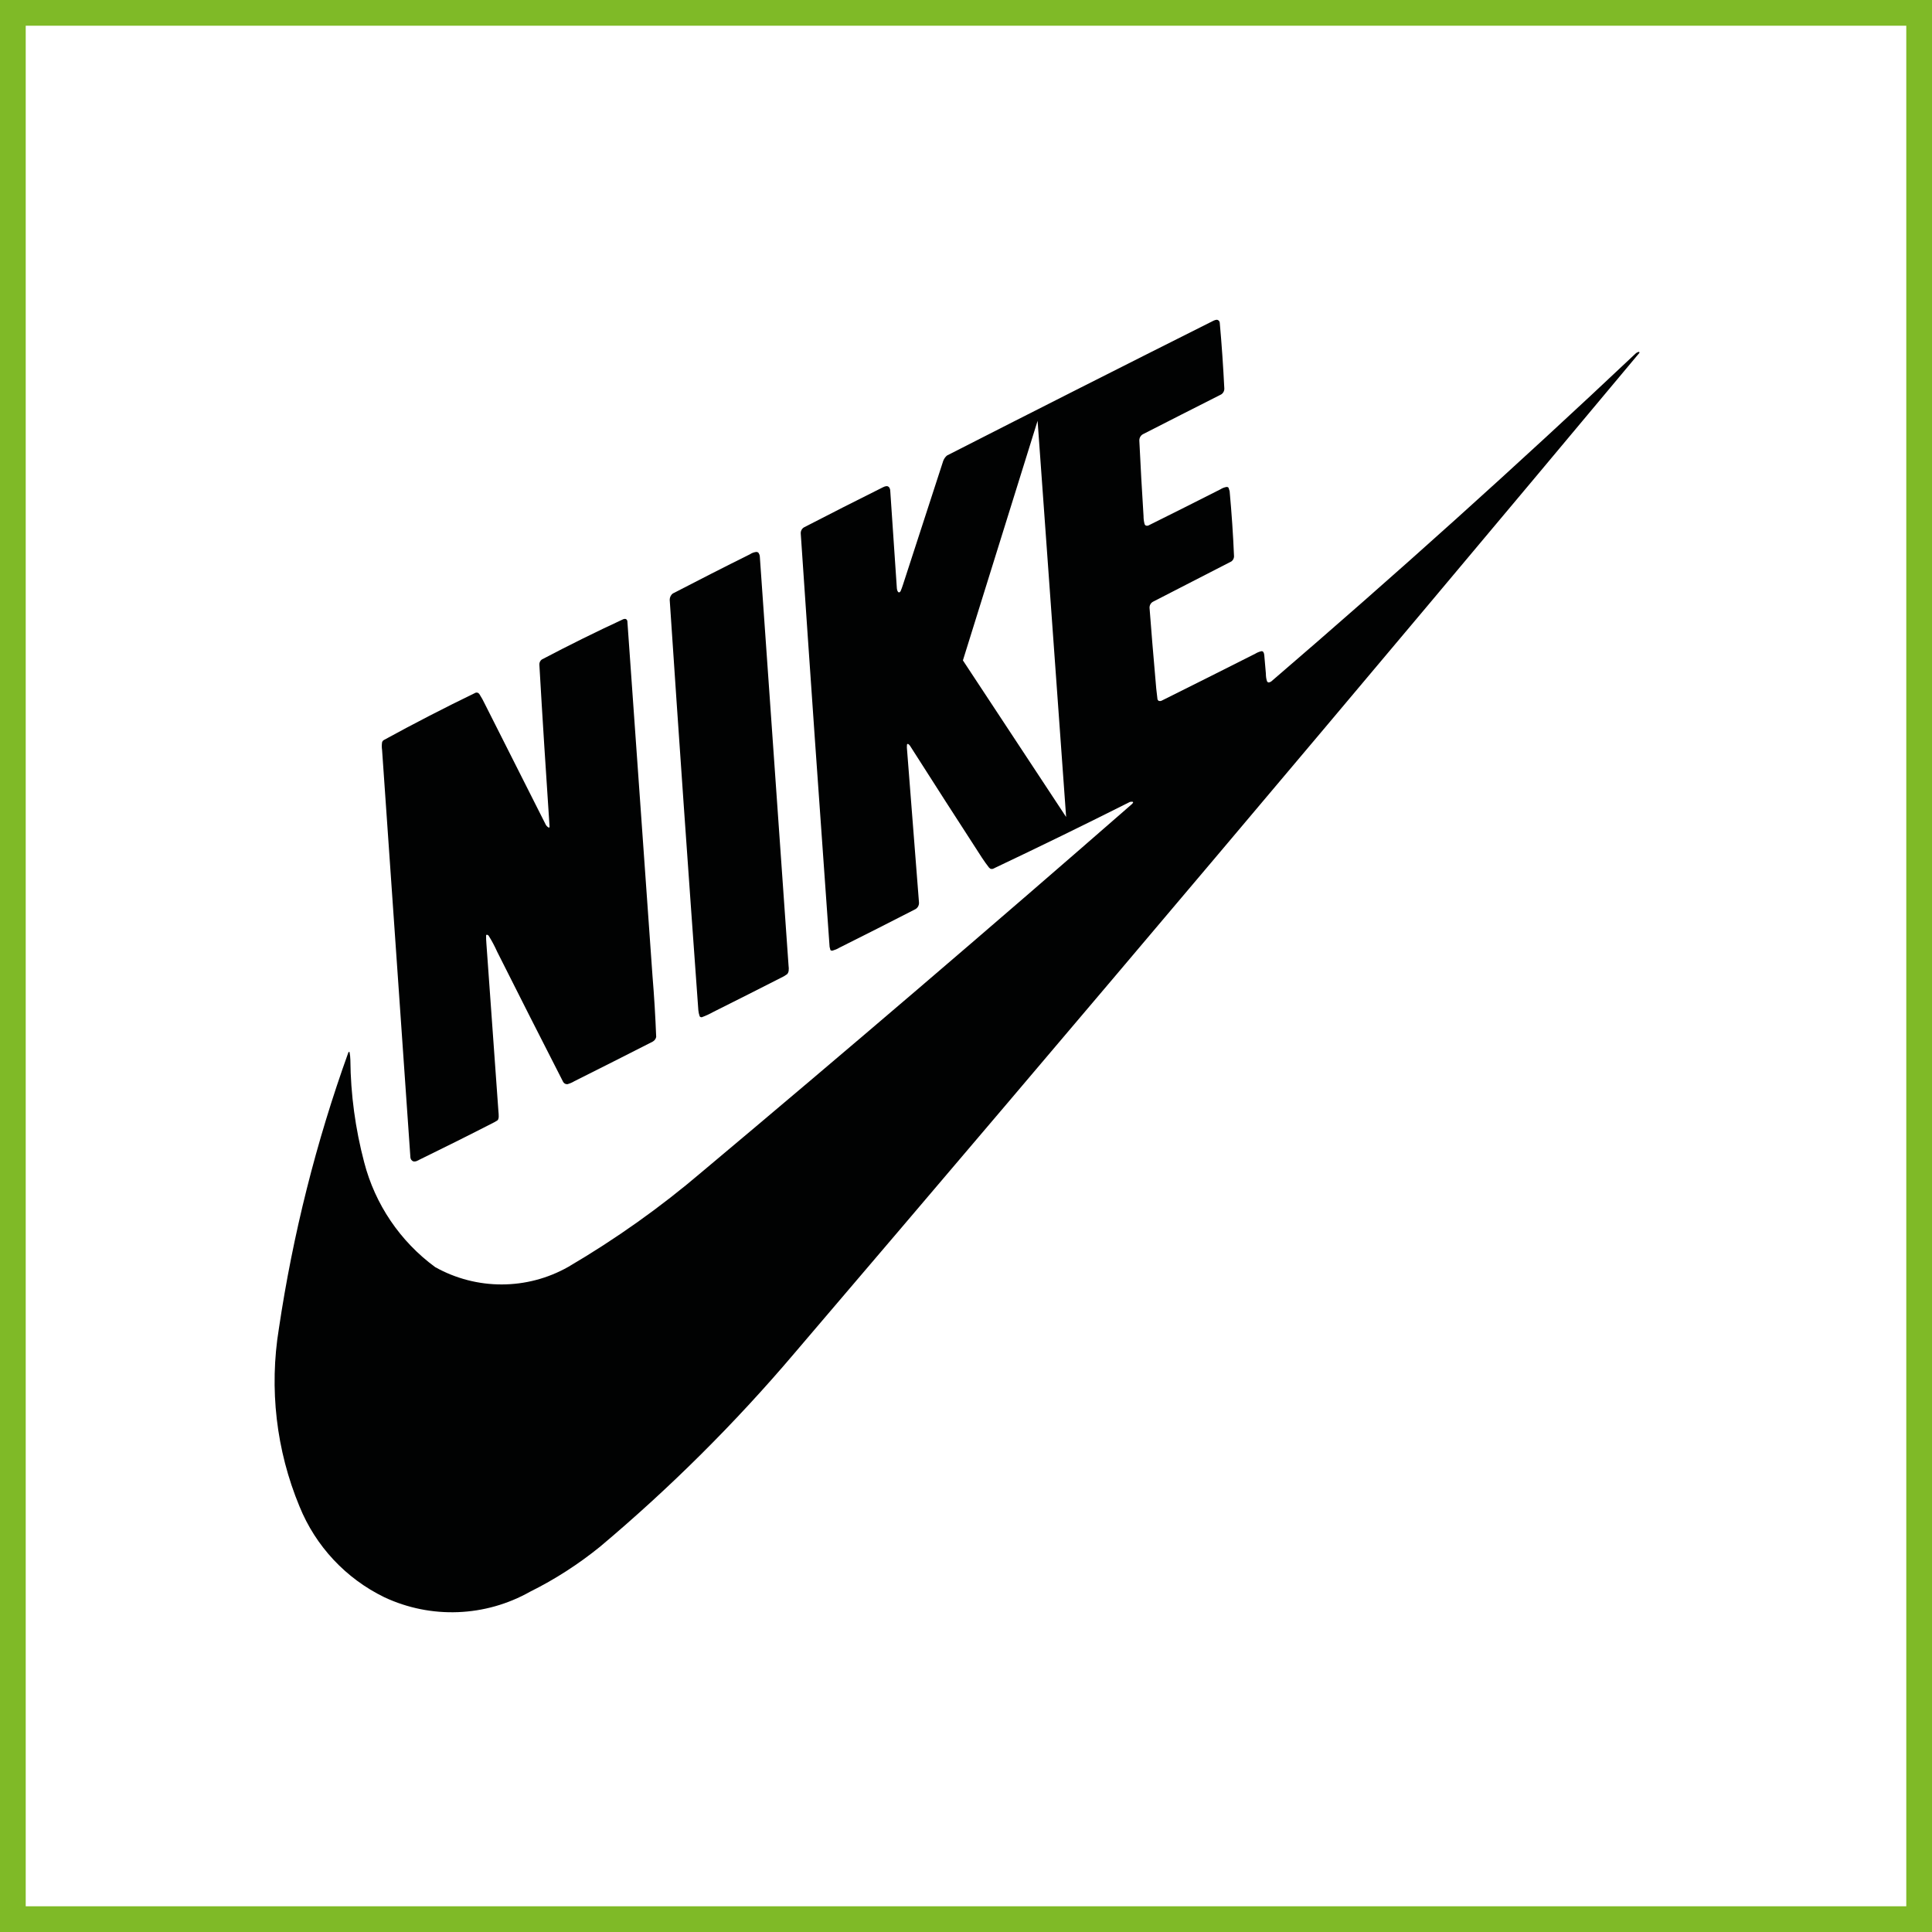
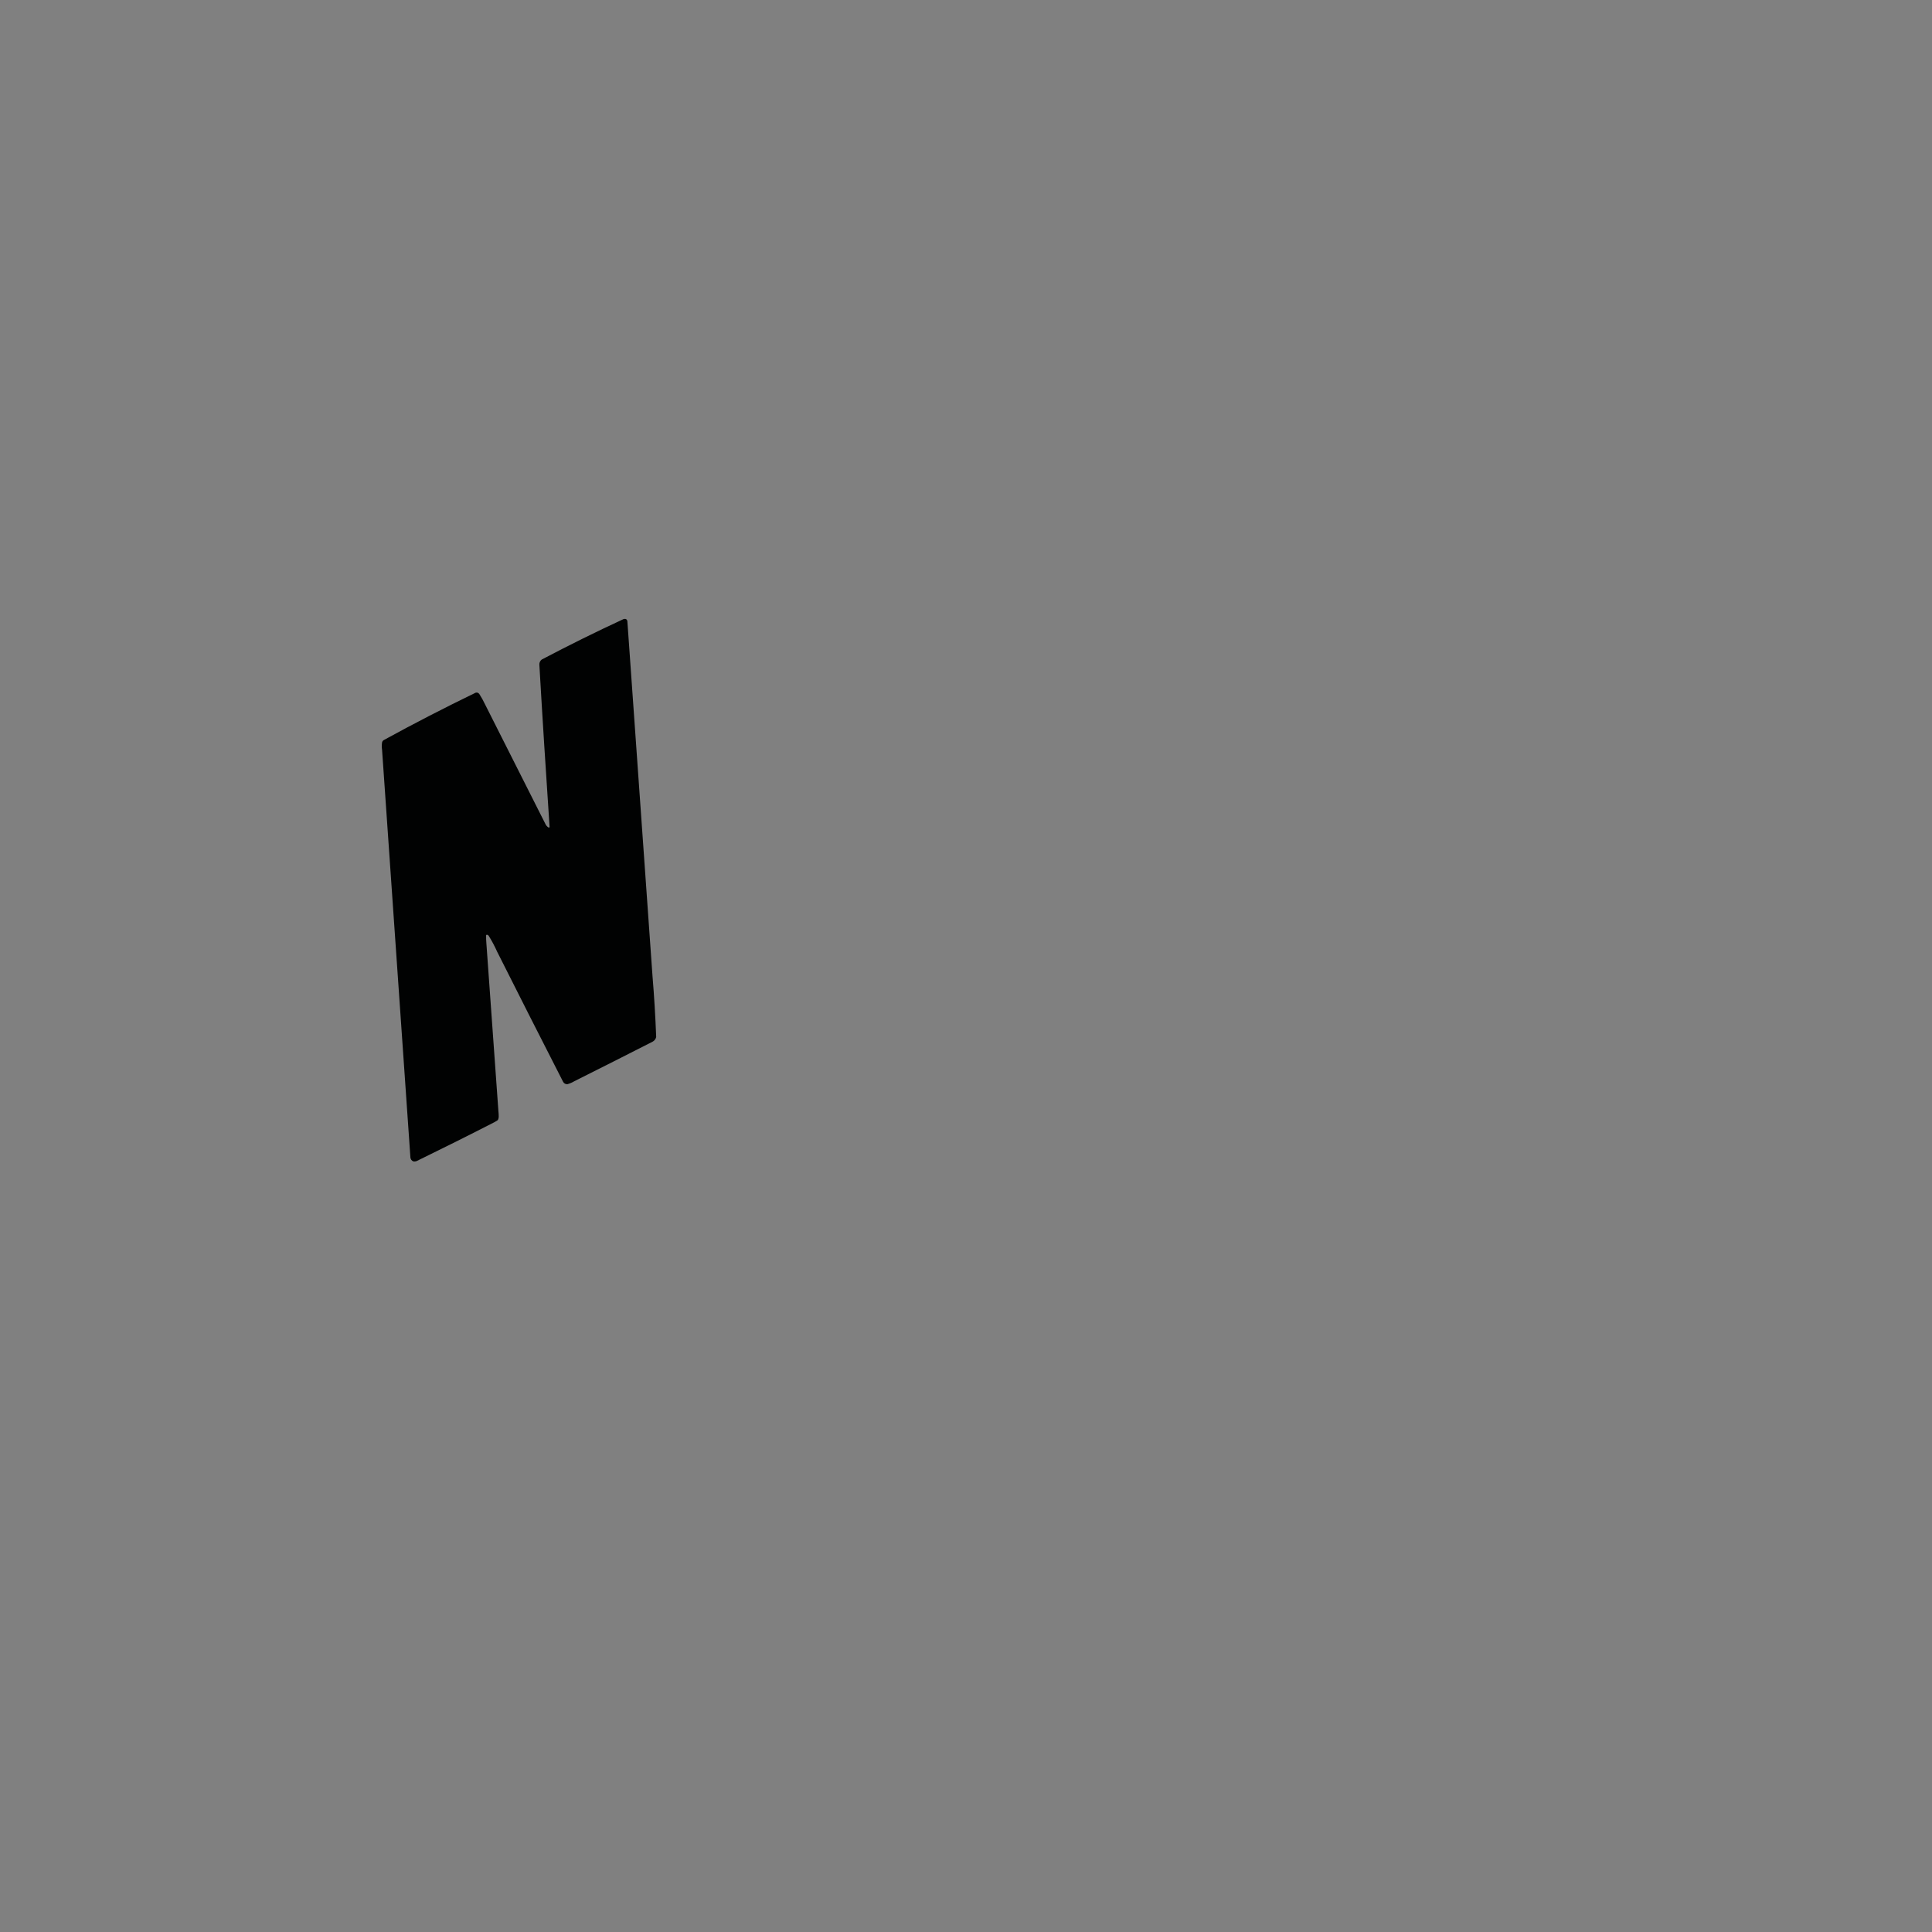
<svg xmlns="http://www.w3.org/2000/svg" id="Capa_1" x="0px" y="0px" width="1502.36px" height="1502.36px" viewBox="0 0 1502.36 1502.36" xml:space="preserve">
  <rect x="0" y="0" width="1502.36" height="1502.36" fill="#808080" stroke="none" />
-   <rect fill="#FFFFFF" stroke="#7FBA27" stroke-width="40" stroke-miterlimit="10" width="1502.36" height="1502.36" />
  <path fill="#010202" d="M387.579,864.108l-9.34-130.32c-0.235-2.18-0.235-4.283-0.235-6.462c0.077-0.309,0.312-0.464,0.624-0.464 c0.466,0.077,0.934,0.309,1.245,0.62c2.569,4.05,4.749,8.177,6.694,12.531c16.971,33.788,34.099,67.575,51.304,101.206 c0.621,1.248,2.022,2.025,3.425,1.867c1.867-0.543,3.736-1.32,5.372-2.336c20.318-10.197,40.636-20.393,60.875-30.746 c1.402-0.781,2.411-2.102,2.725-3.66c-0.622-15.883-1.557-31.684-2.879-47.486L487.844,482.96c-0.154-0.701-0.542-1.243-1.084-1.557 c-0.701-0.232-1.4-0.155-2.027,0.077c-21.406,9.889-42.582,20.397-63.444,31.375c-1.248,0.934-1.948,2.411-1.871,3.968 c2.414,42.114,5.138,84.157,7.942,126.194c0,0.232-0.155,0.388-0.313,0.466c-0.231,0.077-0.467,0.077-0.622-0.078 c-1.09-0.701-1.947-1.711-2.413-2.881l-46.788-92.719c-1.323-2.802-2.804-5.524-4.514-8.173l-0.858-0.778 c-0.621-0.311-1.4-0.388-2.101-0.155c-24.055,11.678-47.798,23.897-71.232,36.744c-0.701,0.389-1.167,1.011-1.402,1.789 c-0.311,1.946-0.311,4.051,0,5.992l22.031,316.926c0.155,1.322,1.014,2.486,2.259,2.957c0.855,0.152,1.868,0.078,2.726-0.311 c20.24-9.891,40.402-19.93,60.41-30.205l2.413-1.479c0.232-0.236,0.469-0.623,0.546-1.016c0.232-0.621,0.312-1.244,0.312-1.865 C387.813,866.833,387.733,865.508,387.579,864.108L387.579,864.108z" />
-   <path fill="#010202" d="M613.183,750.76l-22.341-318.088c-0.081-1.011-0.469-1.948-1.011-2.804 c-0.546-0.545-1.328-0.778-2.102-0.623c-1.639,0.236-3.194,0.854-4.597,1.792c-20.084,9.963-40.013,20.162-59.864,30.438 c-1.638,1.169-2.493,3.036-2.493,4.983c7.087,106.339,14.563,212.759,22.264,319.099c0.159,1.557,0.472,3.117,1.015,4.674 c0.159,0.309,0.388,0.543,0.701,0.623c0.313,0.154,0.624,0.232,1.015,0.154c3.187-1.168,6.304-2.648,9.262-4.283 c18.217-9.105,36.432-18.295,54.57-27.559l2.494-1.635c0.619-0.701,1.011-1.559,1.166-2.412 C613.415,753.639,613.415,752.161,613.183,750.76L613.183,750.76z" />
-   <path fill="#010202" d="M1274.741,273.781c-0.082-0.155-0.236-0.232-0.469-0.155c-0.777,0.155-1.479,0.545-2.098,1.01 c-92.486,87.271-187.074,172.356-283.527,255.189c-0.619,0.468-1.322,0.777-2.021,0.855c-0.313,0-0.547-0.078-0.781-0.232 c-0.311-0.236-0.467-0.468-0.621-0.778c-0.627-1.947-0.854-3.894-0.854-5.916c-0.391-4.751-0.783-9.576-1.246-14.326 c-0.08-0.934-0.314-1.79-0.855-2.567c-0.469-0.468-1.092-0.623-1.715-0.391c-1.557,0.391-3.037,1.015-4.439,1.87 c-24.209,12.22-48.494,24.444-72.787,36.509c-0.621,0.313-1.404,0.391-2.102,0.235c-0.621-0.313-1.09-0.859-1.168-1.561 c-0.701-5.37-1.246-10.739-1.637-16.191c-1.629-18.214-3.113-36.431-4.514-54.648c-0.074-1.944,0.936-3.814,2.645-4.748 c20.396-10.432,40.717-20.865,61.035-31.375c1.242-0.934,1.943-2.257,2.025-3.813c-0.701-16.971-1.871-33.941-3.428-50.835 l-0.855-2.648c-0.469-0.542-1.17-0.701-1.871-0.542c-1.555,0.31-3.113,0.934-4.434,1.789c-18.607,9.42-37.135,18.763-55.822,28.025 c-0.545,0.313-1.246,0.391-1.943,0.232c-0.621-0.232-1.086-0.7-1.244-1.398c-0.543-1.947-0.777-4.05-0.777-6.075 c-1.246-19.539-2.334-39.08-3.27-58.617c-0.082-2.025,0.936-3.973,2.723-4.984c20.006-10.275,40.096-20.397,60.178-30.595 c1.943-0.778,3.189-2.722,3.189-4.825c-0.854-17.207-2.02-34.41-3.578-51.536c-0.154-1.092-1.092-1.947-2.184-2.103 c-0.93,0.077-1.789,0.31-2.564,0.701c-69.207,34.72-138.34,69.671-207.31,104.86c-1.328,1.092-2.339,2.571-2.959,4.205 L702.166,454.7c-0.547,1.712-1.17,3.423-1.87,5.062l-0.62,0.701c-0.545,0.31-1.169,0.155-1.4-0.314 c-0.546-0.777-0.782-1.634-0.855-2.566l-5.142-75.902c0-0.937-0.31-1.87-0.856-2.726c-0.464-0.546-1.166-0.934-1.947-0.934 c-0.931,0.078-1.785,0.31-2.645,0.779c-20.63,10.276-41.182,20.707-61.653,31.293c-1.716,1.015-2.646,2.958-2.493,4.906 c7.236,107.117,14.714,214.16,22.419,321.277l0.621,2.418c0.16,0.231,0.315,0.388,0.625,0.465c0.311,0.077,0.623,0.153,1.01,0.077 c1.871-0.542,3.659-1.243,5.298-2.258c19.614-9.809,39.155-19.692,58.696-29.736c2.104-0.935,3.425-3.113,3.27-5.448l-9.421-120.51 l0.078-2.334c0.077-0.158,0.23-0.314,0.387-0.392c0.159-0.078,0.313-0.155,0.473-0.078c0.62,0.392,1.089,0.855,1.478,1.401 c18.529,29.114,37.21,58.153,55.974,87.112c1.713,2.646,3.58,5.214,5.525,7.708l0.934,0.777c0.701,0.312,1.48,0.312,2.18,0.078 c35.654-16.893,71.078-34.178,106.34-51.926c0.625-0.232,1.4-0.232,2.102-0.155c0.156,0,0.314,0.155,0.393,0.314 c0.076,0.155,0.076,0.31,0,0.465c-0.393,0.624-0.938,1.09-1.479,1.556c-110.236,96.222-221.479,191.352-333.658,285.395 c-32.385,27.639-67.183,52.313-103.929,73.877c-32.073,18.217-71.388,18.295-103.618,0.234 c-27.246-20.008-46.709-48.813-55.194-81.51c-6.85-25.998-10.509-52.781-10.743-79.713c-0.078-2.025-0.234-3.973-0.623-5.918 c-0.078-0.158-0.232-0.236-0.389-0.236c-0.232,0.078-0.467,0.236-0.544,0.469c-25.067,69.6-43.127,141.527-54.027,214.709 c-7.629,46.705-2.102,94.66,16.038,138.336c12.534,30.908,36.044,56.051,66.014,70.609c36.278,16.971,78.471,15.332,113.349-4.359 c19.303-9.576,37.519-21.33,54.335-34.957c54.334-45.695,104.782-95.83,150.789-150.014 c220.549-258.303,439.69-517.692,657.434-778.329C1274.895,274.172,1274.895,274.013,1274.741,273.781z M748.779,513.53 l58.073-186.322l22.191,308.108L748.779,513.53z" />
</svg>